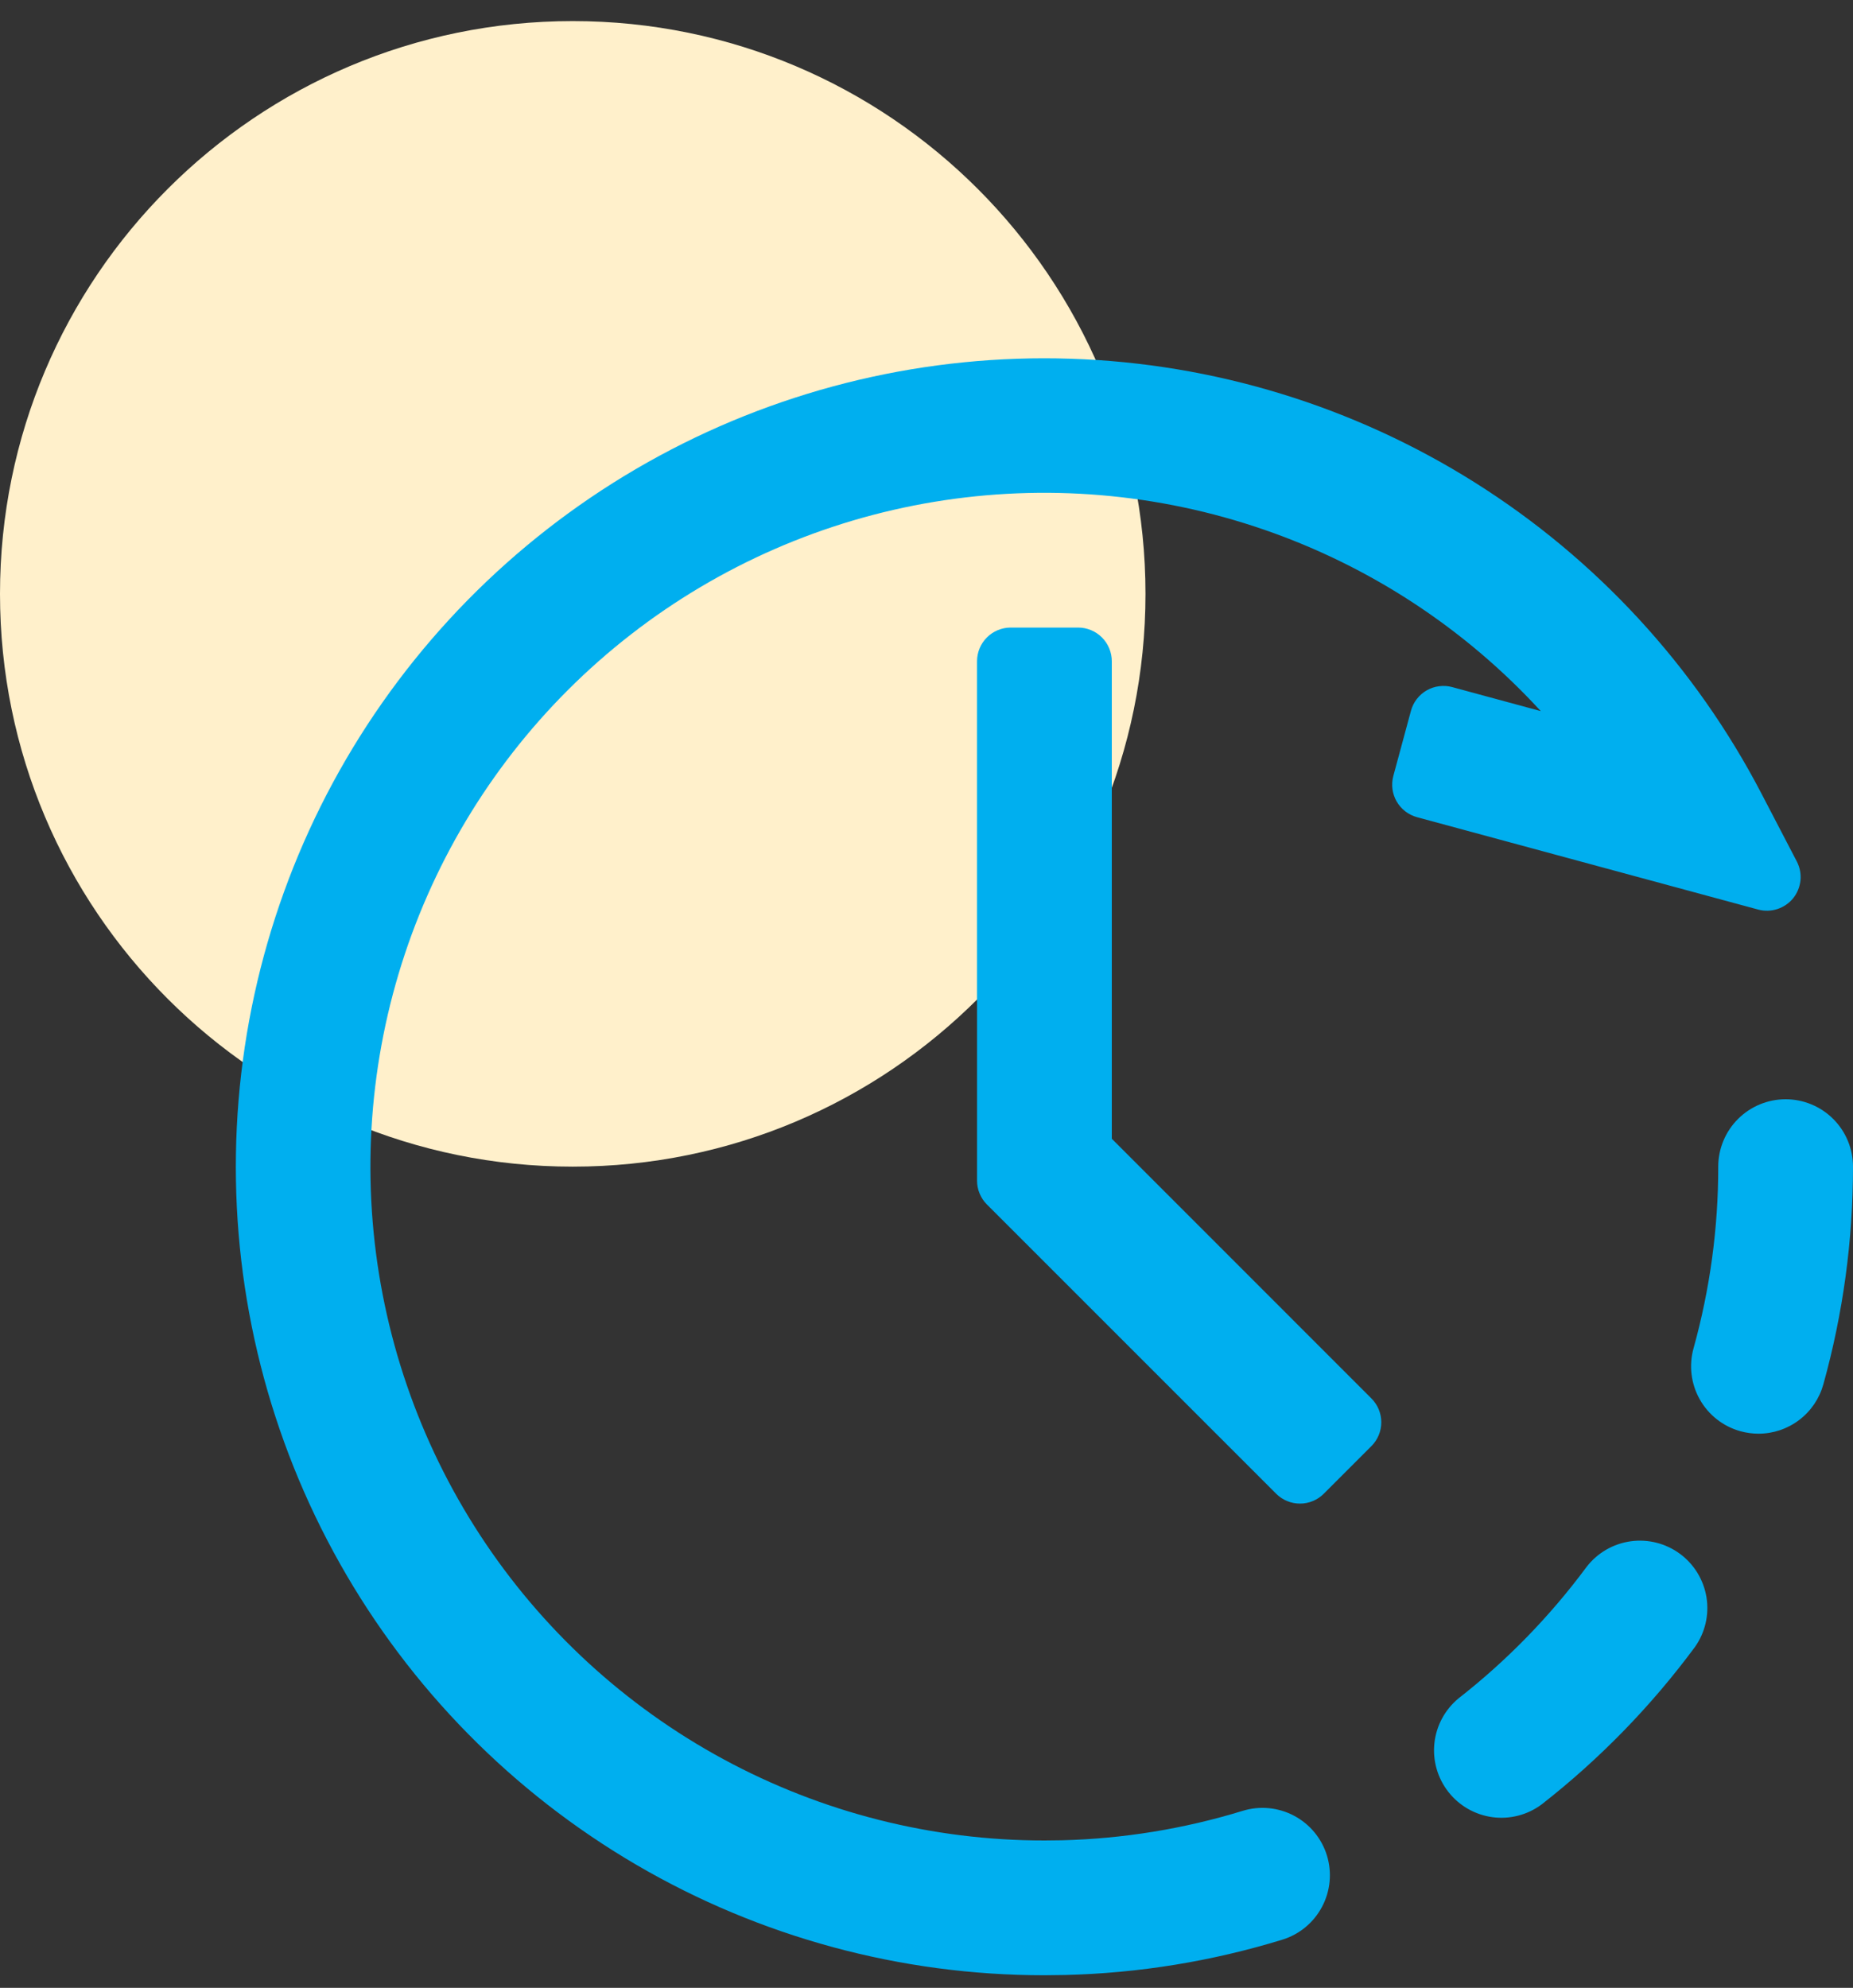
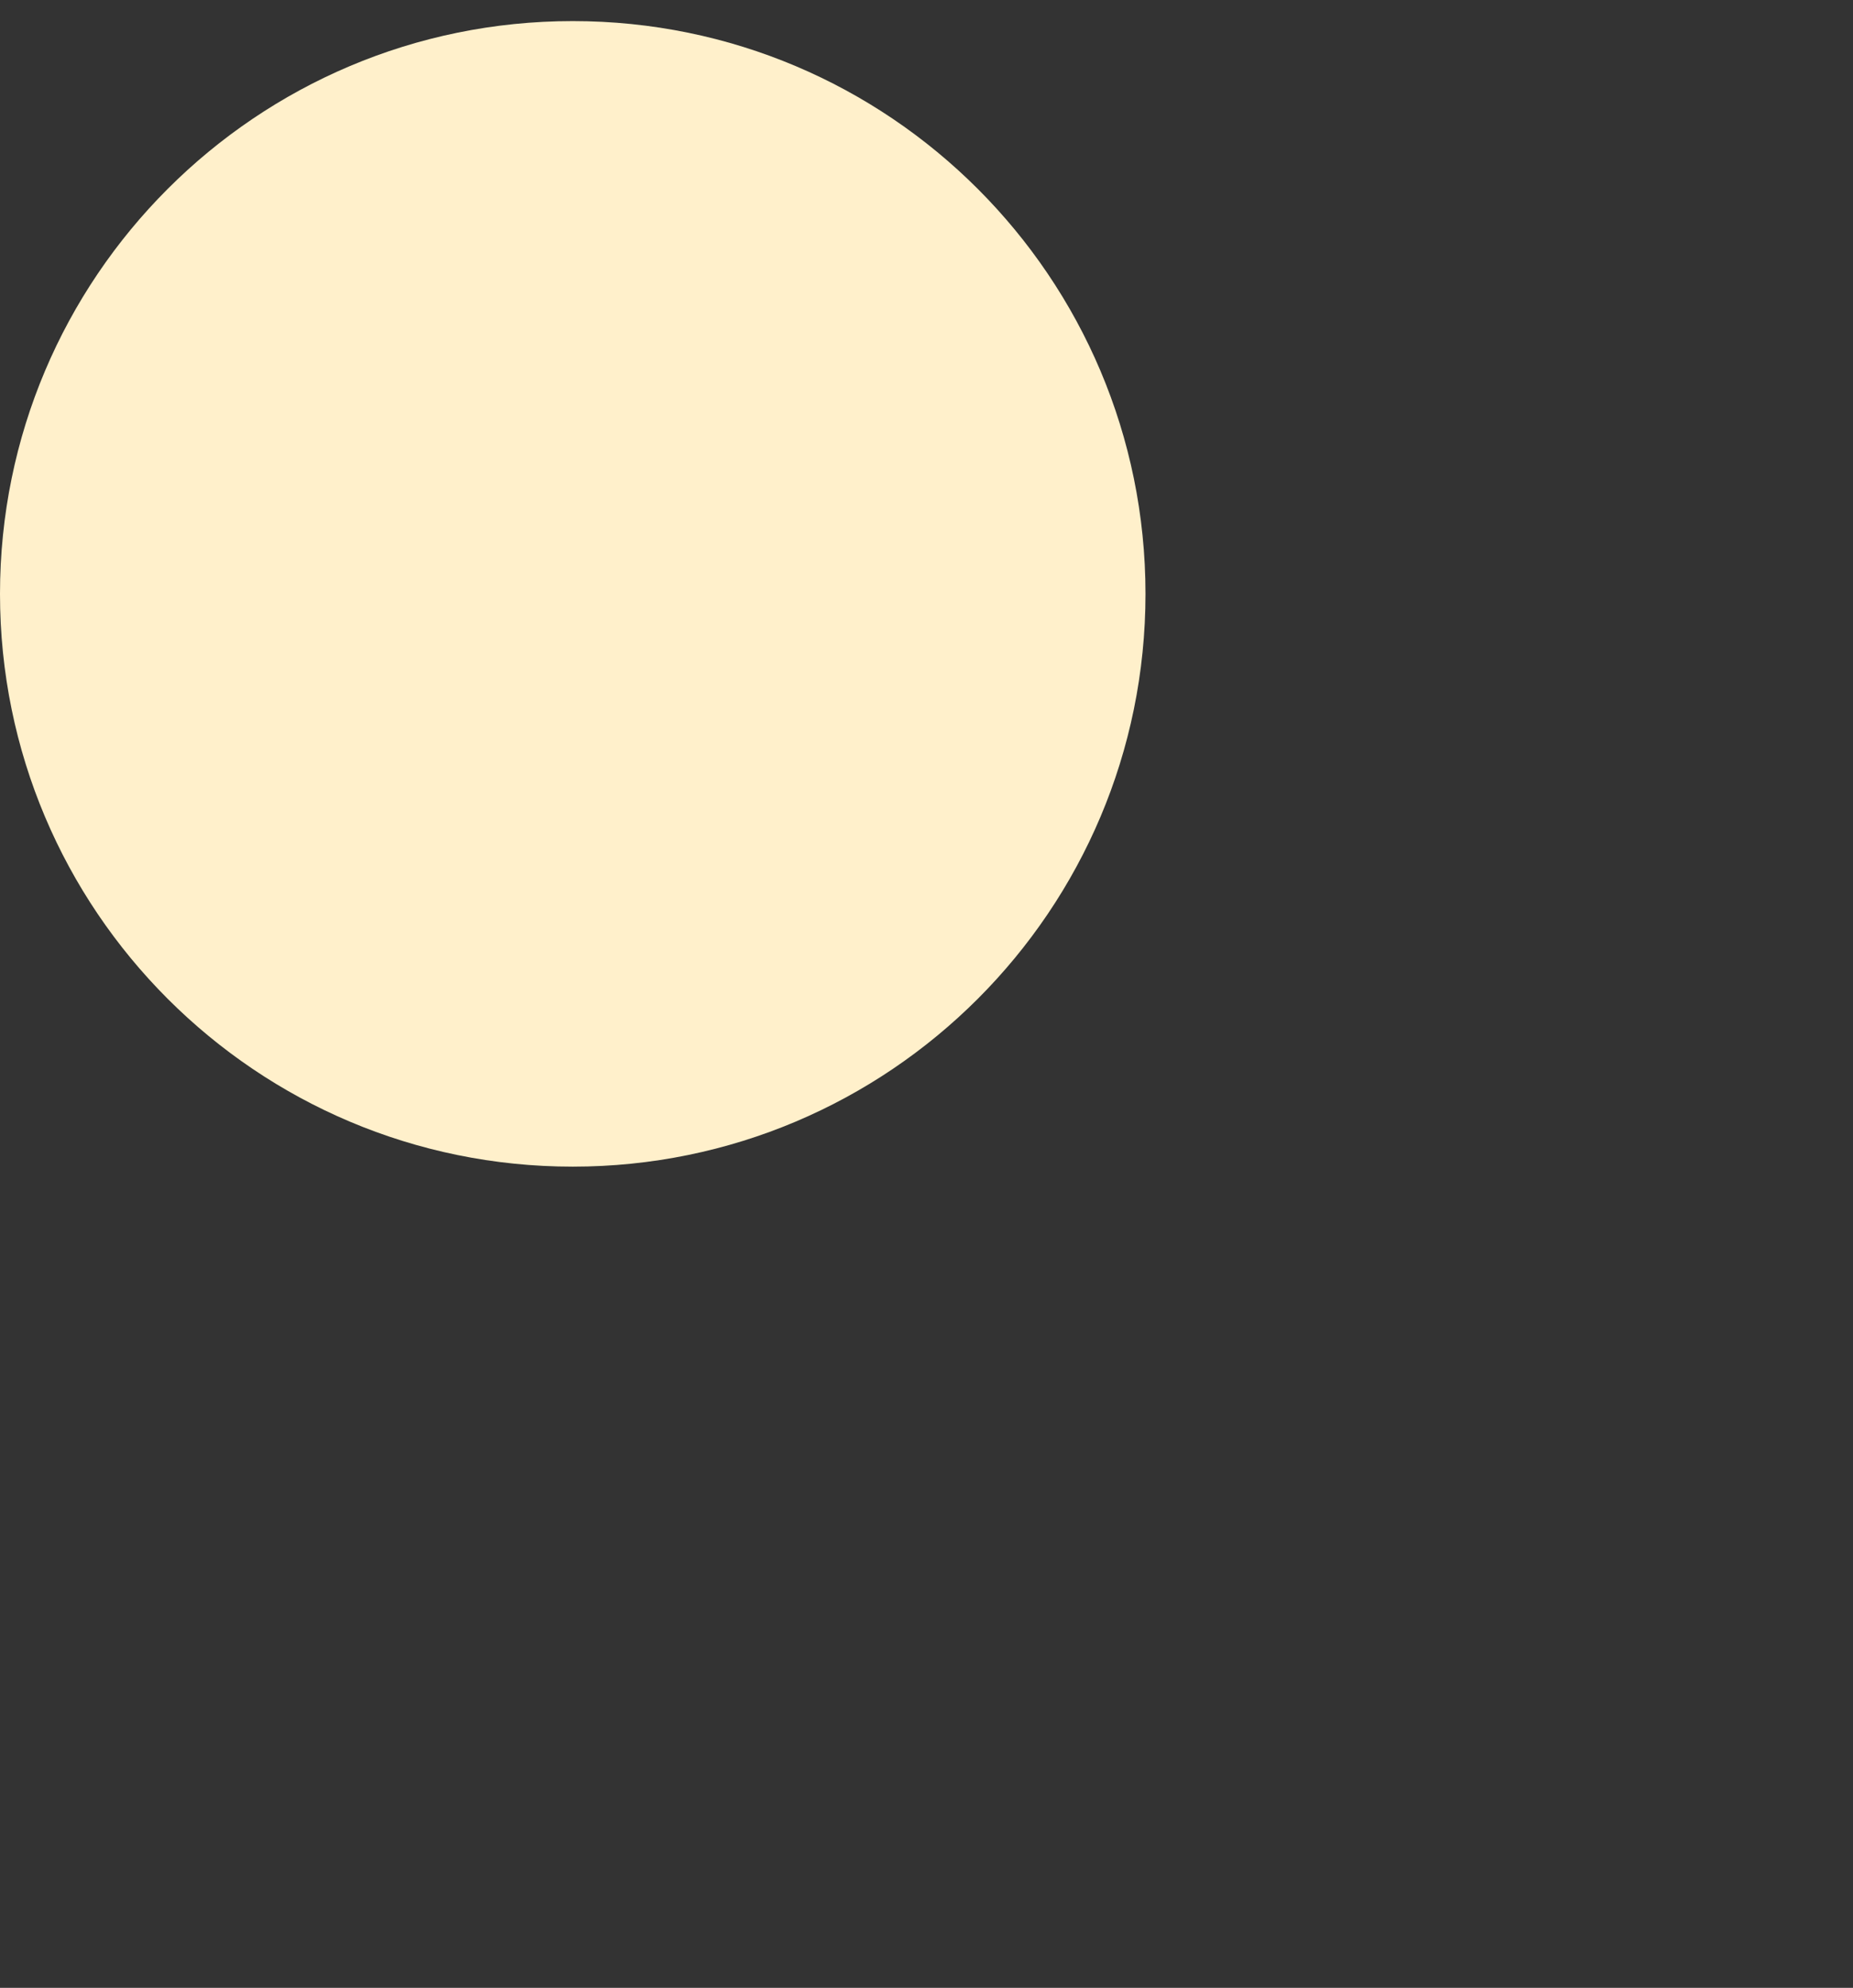
<svg xmlns="http://www.w3.org/2000/svg" width="55" height="59" viewBox="0 0 55 59" fill="none">
  <rect x="0" y="0" width="55" height="59" fill="#333333" stroke="none" />
  <path d="M17 34.626C26.389 34.626 34 27.015 34 17.626C34 8.237 26.389 0.626 17 0.626C7.611 0.626 0 8.237 0 17.626C0 27.015 7.611 34.626 17 34.626Z" fill="#FFF0CB" />
  <g clip-path="url(#clip0_261_1152)">
-     <path d="M33 33.798V19.626C33 19.361 32.895 19.107 32.707 18.919C32.52 18.732 32.265 18.626 32 18.626H30C29.735 18.626 29.48 18.732 29.293 18.919C29.105 19.107 29 19.361 29 19.626V35.04C29 35.172 29.025 35.302 29.076 35.423C29.126 35.545 29.199 35.655 29.292 35.748L37.878 44.334C38.066 44.522 38.32 44.627 38.585 44.627C38.85 44.627 39.105 44.522 39.292 44.334L40.706 42.92C40.894 42.733 40.999 42.478 40.999 42.213C40.999 41.948 40.894 41.694 40.706 41.506L33 33.798ZM47.092 46.506C46.007 47.971 44.73 49.283 43.294 50.406C42.891 50.738 42.633 51.214 42.576 51.733C42.519 52.252 42.668 52.773 42.99 53.184C43.312 53.596 43.782 53.864 44.3 53.934C44.817 54.003 45.341 53.867 45.76 53.554C47.479 52.211 49.008 50.64 50.306 48.886C50.61 48.459 50.734 47.931 50.652 47.413C50.569 46.896 50.288 46.431 49.867 46.12C49.446 45.808 48.919 45.674 48.4 45.746C47.881 45.818 47.412 46.091 47.092 46.506ZM53 32.626C52.47 32.626 51.961 32.837 51.586 33.212C51.211 33.587 51 34.096 51 34.626C51.002 36.447 50.755 38.26 50.268 40.014C50.125 40.525 50.191 41.072 50.452 41.534C50.712 41.996 51.145 42.336 51.656 42.478C51.832 42.527 52.014 42.552 52.196 42.552C52.633 42.552 53.057 42.408 53.404 42.144C53.752 41.88 54.003 41.509 54.12 41.088C54.705 38.984 55.001 36.81 55 34.626C55 34.096 54.789 33.587 54.414 33.212C54.039 32.837 53.53 32.626 53 32.626Z" fill="#00AFEF" />
+     <path d="M33 33.798V19.626C33 19.361 32.895 19.107 32.707 18.919C32.52 18.732 32.265 18.626 32 18.626H30C29.735 18.626 29.48 18.732 29.293 18.919C29.105 19.107 29 19.361 29 19.626V35.04C29 35.172 29.025 35.302 29.076 35.423C29.126 35.545 29.199 35.655 29.292 35.748L37.878 44.334C38.066 44.522 38.32 44.627 38.585 44.627L40.706 42.92C40.894 42.733 40.999 42.478 40.999 42.213C40.999 41.948 40.894 41.694 40.706 41.506L33 33.798ZM47.092 46.506C46.007 47.971 44.73 49.283 43.294 50.406C42.891 50.738 42.633 51.214 42.576 51.733C42.519 52.252 42.668 52.773 42.99 53.184C43.312 53.596 43.782 53.864 44.3 53.934C44.817 54.003 45.341 53.867 45.76 53.554C47.479 52.211 49.008 50.64 50.306 48.886C50.61 48.459 50.734 47.931 50.652 47.413C50.569 46.896 50.288 46.431 49.867 46.12C49.446 45.808 48.919 45.674 48.4 45.746C47.881 45.818 47.412 46.091 47.092 46.506ZM53 32.626C52.47 32.626 51.961 32.837 51.586 33.212C51.211 33.587 51 34.096 51 34.626C51.002 36.447 50.755 38.26 50.268 40.014C50.125 40.525 50.191 41.072 50.452 41.534C50.712 41.996 51.145 42.336 51.656 42.478C51.832 42.527 52.014 42.552 52.196 42.552C52.633 42.552 53.057 42.408 53.404 42.144C53.752 41.88 54.003 41.509 54.12 41.088C54.705 38.984 55.001 36.81 55 34.626C55 34.096 54.789 33.587 54.414 33.212C54.039 32.837 53.53 32.626 53 32.626Z" fill="#00AFEF" />
    <path d="M53.225 26.658C53.346 26.507 53.421 26.323 53.441 26.13C53.46 25.937 53.422 25.742 53.333 25.57L52.279 23.546C50.312 19.771 47.377 16.587 43.775 14.32C40.172 12.053 36.031 10.785 31.777 10.647C27.522 10.508 23.308 11.504 19.565 13.532C15.823 15.559 12.687 18.546 10.479 22.186C8.272 25.825 7.072 29.986 7.003 34.242C6.934 38.498 7.999 42.696 10.088 46.405C12.176 50.114 15.214 53.2 18.889 55.348C22.564 57.496 26.744 58.627 31.001 58.626L31.621 58.618C33.805 58.564 35.972 58.211 38.061 57.57C38.568 57.414 38.992 57.063 39.24 56.594C39.489 56.126 39.541 55.577 39.385 55.07C39.229 54.563 38.878 54.139 38.409 53.891C37.94 53.642 37.392 53.59 36.885 53.746C35.145 54.28 33.34 54.574 31.521 54.62L31.001 54.626C27.675 54.627 24.401 53.799 21.477 52.216C18.552 50.633 16.067 48.346 14.249 45.562C12.431 42.777 11.335 39.583 11.062 36.269C10.789 32.954 11.347 29.624 12.685 26.579C14.023 23.535 16.099 20.872 18.726 18.831C21.352 16.791 24.446 15.438 27.727 14.895C31.008 14.352 34.373 14.635 37.517 15.72C40.661 16.804 43.484 18.655 45.733 21.106L43.107 20.394C42.98 20.359 42.847 20.35 42.717 20.367C42.586 20.383 42.46 20.425 42.346 20.491C42.232 20.556 42.132 20.644 42.052 20.748C41.972 20.852 41.913 20.971 41.879 21.098L41.357 23.028C41.288 23.284 41.322 23.557 41.454 23.786C41.586 24.016 41.803 24.184 42.059 24.254L52.185 26.996C52.372 27.047 52.57 27.041 52.755 26.981C52.939 26.921 53.103 26.809 53.225 26.658Z" fill="#00AFEF" />
  </g>
  <defs>
    <clipPath id="clip0_261_1152">
-       <rect width="48" height="48" fill="white" transform="translate(7 10.626)" />
-     </clipPath>
+       </clipPath>
  </defs>
</svg>